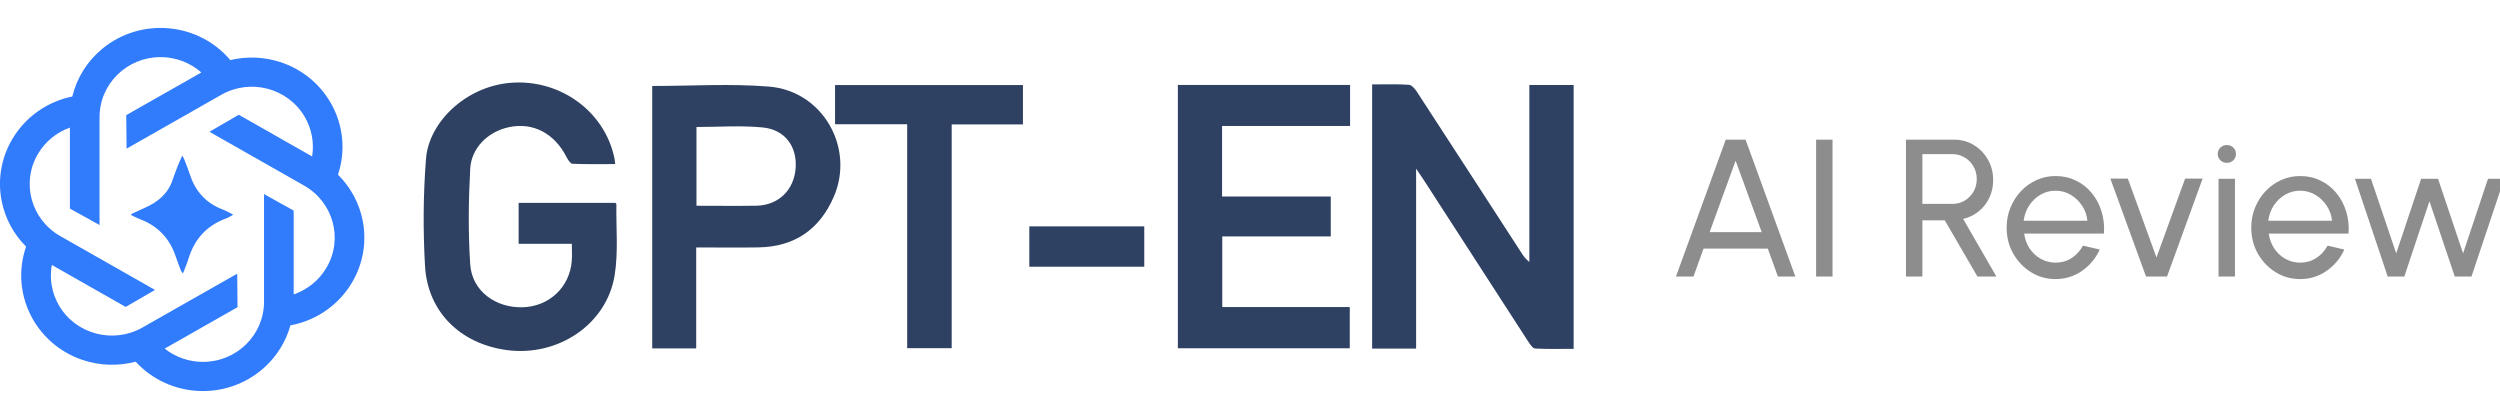
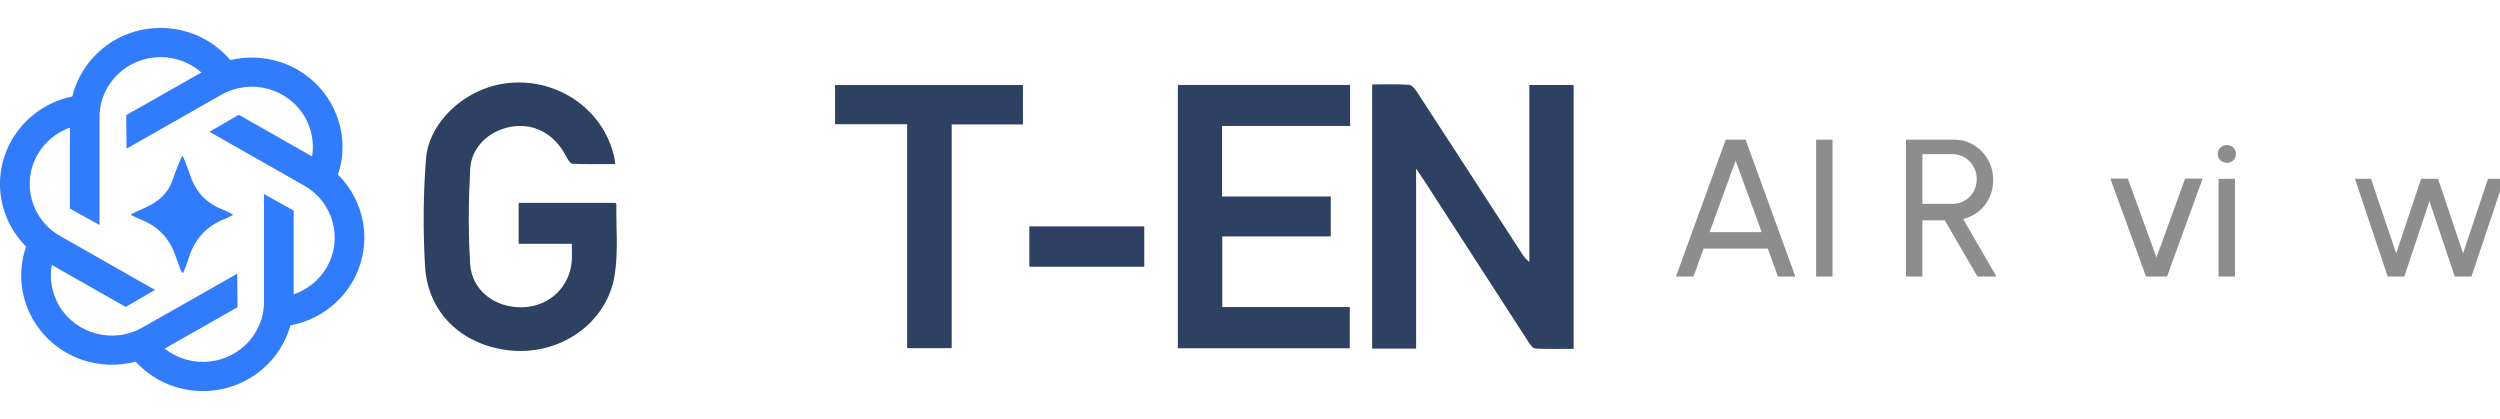
<svg xmlns="http://www.w3.org/2000/svg" width="179" height="30" viewBox="0 0 179 30" fill="none">
  <g clip-path="url(#clip0_4_4377)">
    <path d="M9.713 25.896C12.12 28.515 16.226 28.716 18.888 26.347C19.806 25.53 20.468 24.474 20.795 23.295C24.319 22.64 26.638 19.297 25.975 15.829C25.736 14.572 25.113 13.413 24.199 12.506C25.317 9.152 23.457 5.538 20.049 4.438C18.9 4.069 17.667 4.022 16.489 4.301C14.195 1.591 10.1 1.222 7.343 3.476C6.261 4.36 5.503 5.566 5.176 6.909C1.664 7.632 -0.595 11.014 0.136 14.474C0.391 15.676 0.99 16.783 1.868 17.659C0.71 21.002 2.522 24.635 5.918 25.774C7.143 26.186 8.464 26.226 9.713 25.896ZM7.127 8.39C7.127 6.013 9.083 4.089 11.497 4.089C12.575 4.089 13.616 4.482 14.418 5.189L9.039 8.244L9.063 10.644L15.847 6.787C17.938 5.597 20.612 6.304 21.817 8.362C22.32 9.219 22.507 10.224 22.348 11.202L17.096 8.217L14.997 9.435L21.781 13.291C23.872 14.482 24.587 17.113 23.377 19.167C22.851 20.063 22.017 20.742 21.027 21.08V15.079L18.904 13.896V21.61C18.904 23.987 16.944 25.911 14.53 25.911C13.532 25.911 12.567 25.573 11.788 24.961L17.008 21.995L16.984 19.596L10.196 23.453C8.105 24.639 5.431 23.932 4.226 21.878C3.711 20.998 3.528 19.969 3.711 18.971L8.999 21.976L11.098 20.758L4.31 16.901C2.219 15.711 1.504 13.079 2.714 11.025C3.228 10.149 4.039 9.482 5.004 9.136V14.933L7.127 16.112V8.398V8.39Z" fill="#317BFD" />
    <path d="M15.926 14.992C14.713 14.533 13.967 13.657 13.58 12.451C13.468 12.101 13.328 11.764 13.197 11.418C13.169 11.343 13.121 11.277 13.049 11.143C12.921 11.442 12.809 11.669 12.718 11.905C12.586 12.239 12.462 12.577 12.347 12.915C12.007 13.893 11.277 14.482 10.355 14.886C10.032 15.028 9.717 15.177 9.397 15.326C9.397 15.354 9.401 15.381 9.405 15.409C9.617 15.507 9.824 15.617 10.04 15.699C11.269 16.171 12.099 17.019 12.538 18.241C12.666 18.594 12.79 18.948 12.921 19.297C12.953 19.38 13.005 19.454 13.049 19.537C13.073 19.537 13.093 19.537 13.117 19.537C13.236 19.218 13.376 18.904 13.476 18.582C13.895 17.176 14.749 16.171 16.166 15.648C16.341 15.585 16.497 15.483 16.7 15.381C16.569 15.303 16.493 15.252 16.413 15.216C16.253 15.138 16.094 15.055 15.93 14.992H15.926Z" fill="#317BFD" />
    <path d="M101.398 24.959H98.245V6.045C99.134 6.045 100.008 6.012 100.878 6.071C101.085 6.086 101.322 6.375 101.462 6.59C103.963 10.428 106.453 14.276 108.947 18.121C109.087 18.337 109.234 18.552 109.501 18.756V6.086H112.673V24.977C111.75 24.977 110.835 25.003 109.919 24.955C109.75 24.948 109.565 24.673 109.441 24.488C106.924 20.606 104.415 16.72 101.906 12.834C101.778 12.638 101.646 12.445 101.394 12.074V24.959H101.398Z" fill="#2E4162" />
    <path d="M40.943 17.458H37.134V14.525H44.066C44.084 14.555 44.133 14.588 44.133 14.625C44.107 16.327 44.28 18.066 44.005 19.731C43.429 23.238 39.937 25.556 36.29 25.066C32.971 24.621 30.62 22.337 30.432 19.052C30.285 16.494 30.3 13.906 30.504 11.351C30.711 8.759 33.318 6.223 36.493 5.934C40.042 5.615 43.312 7.94 44.002 11.366C44.02 11.466 44.028 11.573 44.047 11.748C43.003 11.748 41.994 11.77 40.988 11.726C40.837 11.718 40.66 11.433 40.562 11.243C39.688 9.53 38.144 8.73 36.411 9.111C34.956 9.43 33.751 10.572 33.668 12.078C33.544 14.358 33.517 16.657 33.668 18.933C33.792 20.824 35.48 22.063 37.439 22C39.33 21.937 40.792 20.561 40.939 18.681C40.969 18.299 40.943 17.914 40.943 17.462V17.458Z" fill="#2E4162" />
    <path d="M87.5 9.019V14.069H95.283V16.927H87.515V21.985H96.643V24.936H84.335V6.082H96.666V9.019H87.5Z" fill="#2E4162" />
-     <path d="M46.699 6.156C49.532 6.156 52.319 5.975 55.069 6.201C58.908 6.516 61.21 10.576 59.707 14.069C58.701 16.409 56.912 17.673 54.293 17.714C52.843 17.736 51.389 17.717 49.848 17.717V24.944H46.699V6.156ZM49.863 14.732C51.336 14.732 52.741 14.751 54.147 14.729C55.736 14.699 56.851 13.617 56.968 12.041C57.081 10.502 56.218 9.286 54.614 9.126C53.054 8.971 51.468 9.093 49.867 9.093V14.732H49.863Z" fill="#2E4162" />
    <path d="M73.242 8.908H68.141V24.929H64.954V8.896H59.79V6.09H73.242V8.908Z" fill="#2E4162" />
    <path d="M73.699 19.097V16.208H81.93V19.097H73.699Z" fill="#2E4162" />
    <path d="M172.149 19.8H170.959L168.614 12.8H169.762L171.568 18.141L173.353 12.8H174.564L176.356 18.141L178.141 12.8H179.303L176.958 19.8H175.761L173.948 14.41L172.149 19.8Z" fill="#8D8D8D" />
-     <path d="M164.69 19.982C164.046 19.982 163.458 19.816 162.926 19.485C162.399 19.154 161.976 18.71 161.659 18.155C161.346 17.595 161.19 16.977 161.19 16.3C161.19 15.787 161.281 15.308 161.463 14.865C161.645 14.417 161.895 14.025 162.212 13.689C162.534 13.348 162.907 13.082 163.332 12.891C163.757 12.7 164.209 12.604 164.69 12.604C165.217 12.604 165.7 12.711 166.139 12.926C166.582 13.136 166.96 13.43 167.273 13.808C167.59 14.186 167.826 14.625 167.98 15.124C168.139 15.623 168.197 16.158 168.155 16.727H162.443C162.499 17.124 162.63 17.478 162.835 17.791C163.04 18.099 163.302 18.344 163.619 18.526C163.941 18.708 164.298 18.801 164.69 18.806C165.11 18.806 165.49 18.699 165.831 18.484C166.172 18.265 166.447 17.966 166.657 17.588L167.854 17.868C167.574 18.489 167.152 18.997 166.587 19.394C166.022 19.786 165.39 19.982 164.69 19.982ZM162.408 15.803H166.972C166.935 15.411 166.809 15.054 166.594 14.732C166.379 14.405 166.106 14.144 165.775 13.948C165.444 13.752 165.082 13.654 164.69 13.654C164.298 13.654 163.939 13.75 163.612 13.941C163.285 14.132 163.015 14.391 162.8 14.718C162.59 15.04 162.459 15.402 162.408 15.803Z" fill="#8D8D8D" />
    <path d="M158.848 12.8H160.024V19.8H158.848V12.8ZM159.45 11.659C159.264 11.659 159.107 11.598 158.981 11.477C158.855 11.356 158.792 11.204 158.792 11.022C158.792 10.84 158.855 10.688 158.981 10.567C159.107 10.446 159.261 10.385 159.443 10.385C159.625 10.385 159.779 10.446 159.905 10.567C160.031 10.688 160.094 10.84 160.094 11.022C160.094 11.204 160.031 11.356 159.905 11.477C159.784 11.598 159.632 11.659 159.45 11.659Z" fill="#8D8D8D" />
    <path d="M155.16 19.8H153.655L151.1 12.786H152.353L154.404 18.435L156.455 12.786H157.708L155.16 19.8Z" fill="#8D8D8D" />
-     <path d="M147.176 19.982C146.532 19.982 145.944 19.816 145.412 19.485C144.885 19.154 144.463 18.71 144.145 18.155C143.833 17.595 143.676 16.977 143.676 16.3C143.676 15.787 143.767 15.308 143.949 14.865C144.131 14.417 144.381 14.025 144.698 13.689C145.02 13.348 145.394 13.082 145.818 12.891C146.243 12.7 146.696 12.604 147.176 12.604C147.704 12.604 148.187 12.711 148.625 12.926C149.069 13.136 149.447 13.43 149.759 13.808C150.077 14.186 150.312 14.625 150.466 15.124C150.625 15.623 150.683 16.158 150.641 16.727H144.929C144.985 17.124 145.116 17.478 145.321 17.791C145.527 18.099 145.788 18.344 146.105 18.526C146.427 18.708 146.784 18.801 147.176 18.806C147.596 18.806 147.977 18.699 148.317 18.484C148.658 18.265 148.933 17.966 149.143 17.588L150.34 17.868C150.06 18.489 149.638 18.997 149.073 19.394C148.509 19.786 147.876 19.982 147.176 19.982ZM144.894 15.803H149.458C149.421 15.411 149.295 15.054 149.08 14.732C148.866 14.405 148.593 14.144 148.261 13.948C147.93 13.752 147.568 13.654 147.176 13.654C146.784 13.654 146.425 13.75 146.098 13.941C145.772 14.132 145.501 14.391 145.286 14.718C145.076 15.04 144.946 15.402 144.894 15.803Z" fill="#8D8D8D" />
    <path d="M136.467 19.8V10H139.911C140.434 10 140.905 10.128 141.325 10.385C141.75 10.642 142.086 10.989 142.333 11.428C142.585 11.862 142.711 12.347 142.711 12.884C142.711 13.355 142.618 13.785 142.431 14.172C142.245 14.559 141.988 14.884 141.661 15.145C141.339 15.402 140.973 15.579 140.562 15.677L142.942 19.8H141.584L139.246 15.775H137.643V19.8H136.467ZM137.643 14.599H139.792C140.11 14.599 140.401 14.522 140.667 14.368C140.933 14.209 141.143 13.997 141.297 13.731C141.456 13.46 141.535 13.157 141.535 12.821C141.535 12.48 141.456 12.177 141.297 11.911C141.143 11.64 140.933 11.428 140.667 11.274C140.401 11.115 140.11 11.036 139.792 11.036H137.643V14.599Z" fill="#8D8D8D" />
    <path d="M130.033 19.8V10H131.209V19.8H130.033Z" fill="#8D8D8D" />
    <path d="M123.563 10H124.984L128.547 19.8H127.301L126.573 17.798H121.974L121.253 19.8H120L123.563 10ZM122.408 16.622H126.139L124.27 11.505L122.408 16.622Z" fill="#8D8D8D" />
  </g>
  <defs>
    <clipPath id="clip0_4_4377">
      <rect width="179" height="30" fill="white" />
    </clipPath>
  </defs>
</svg>